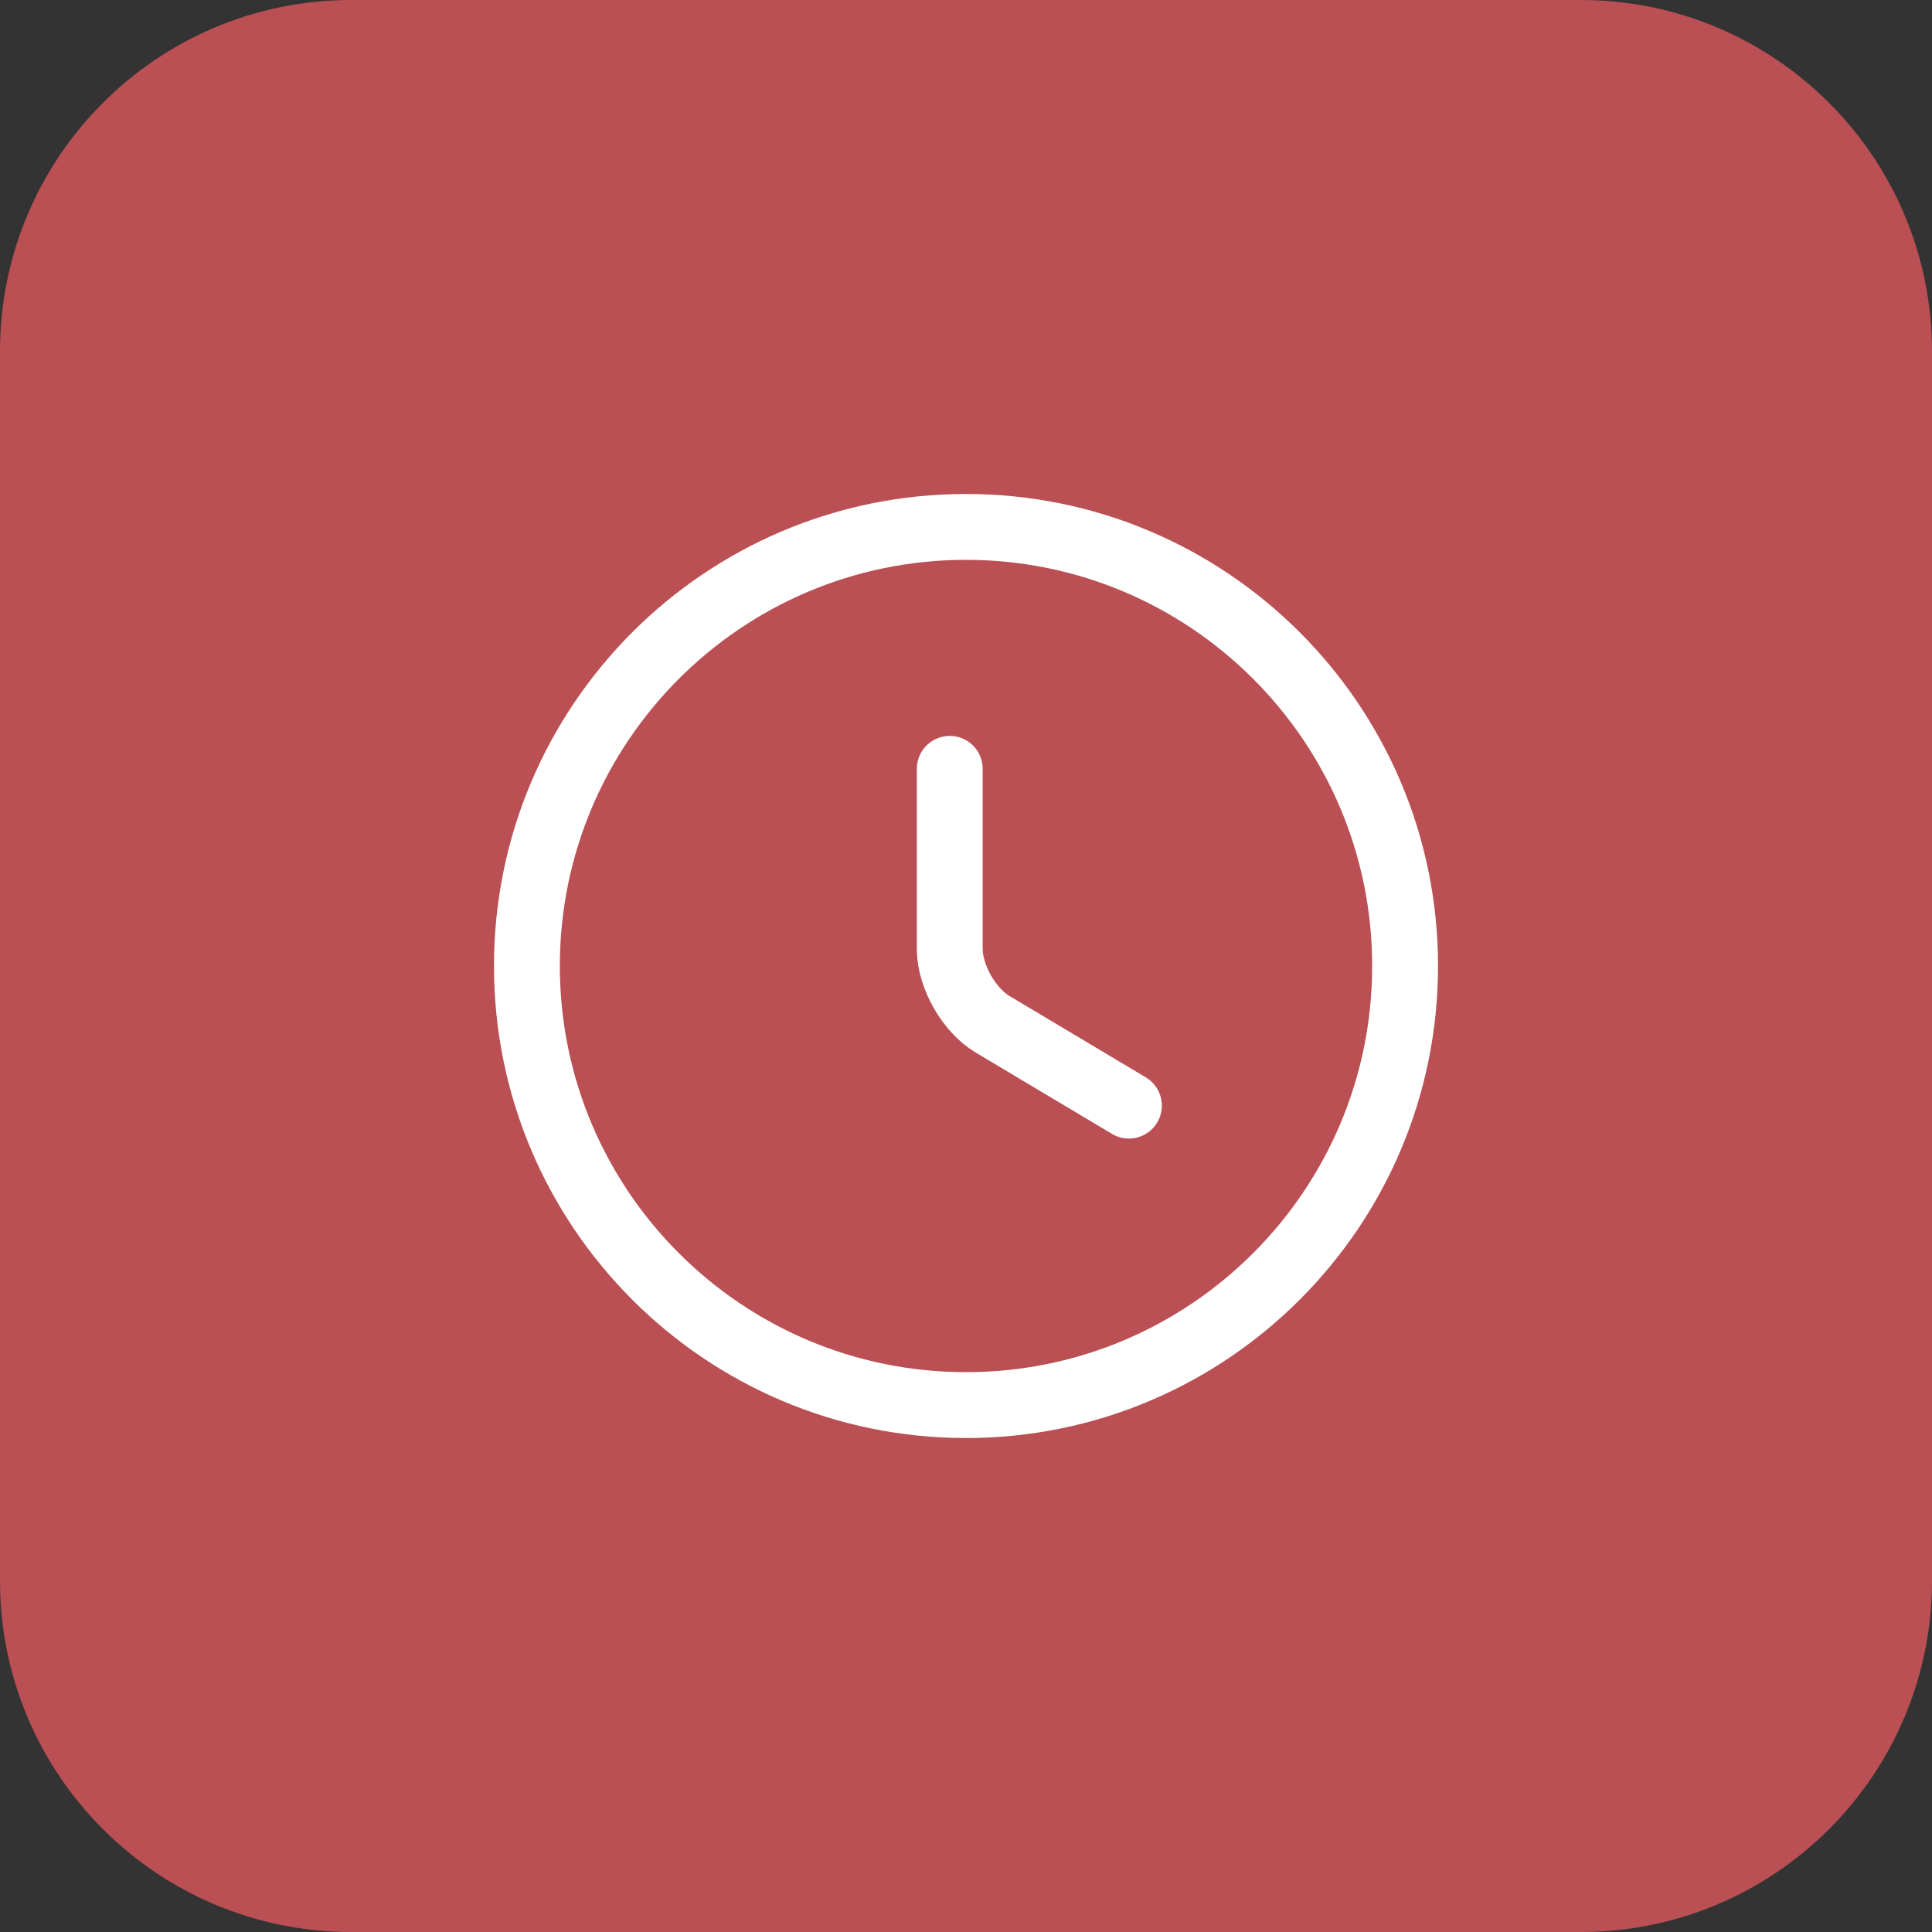
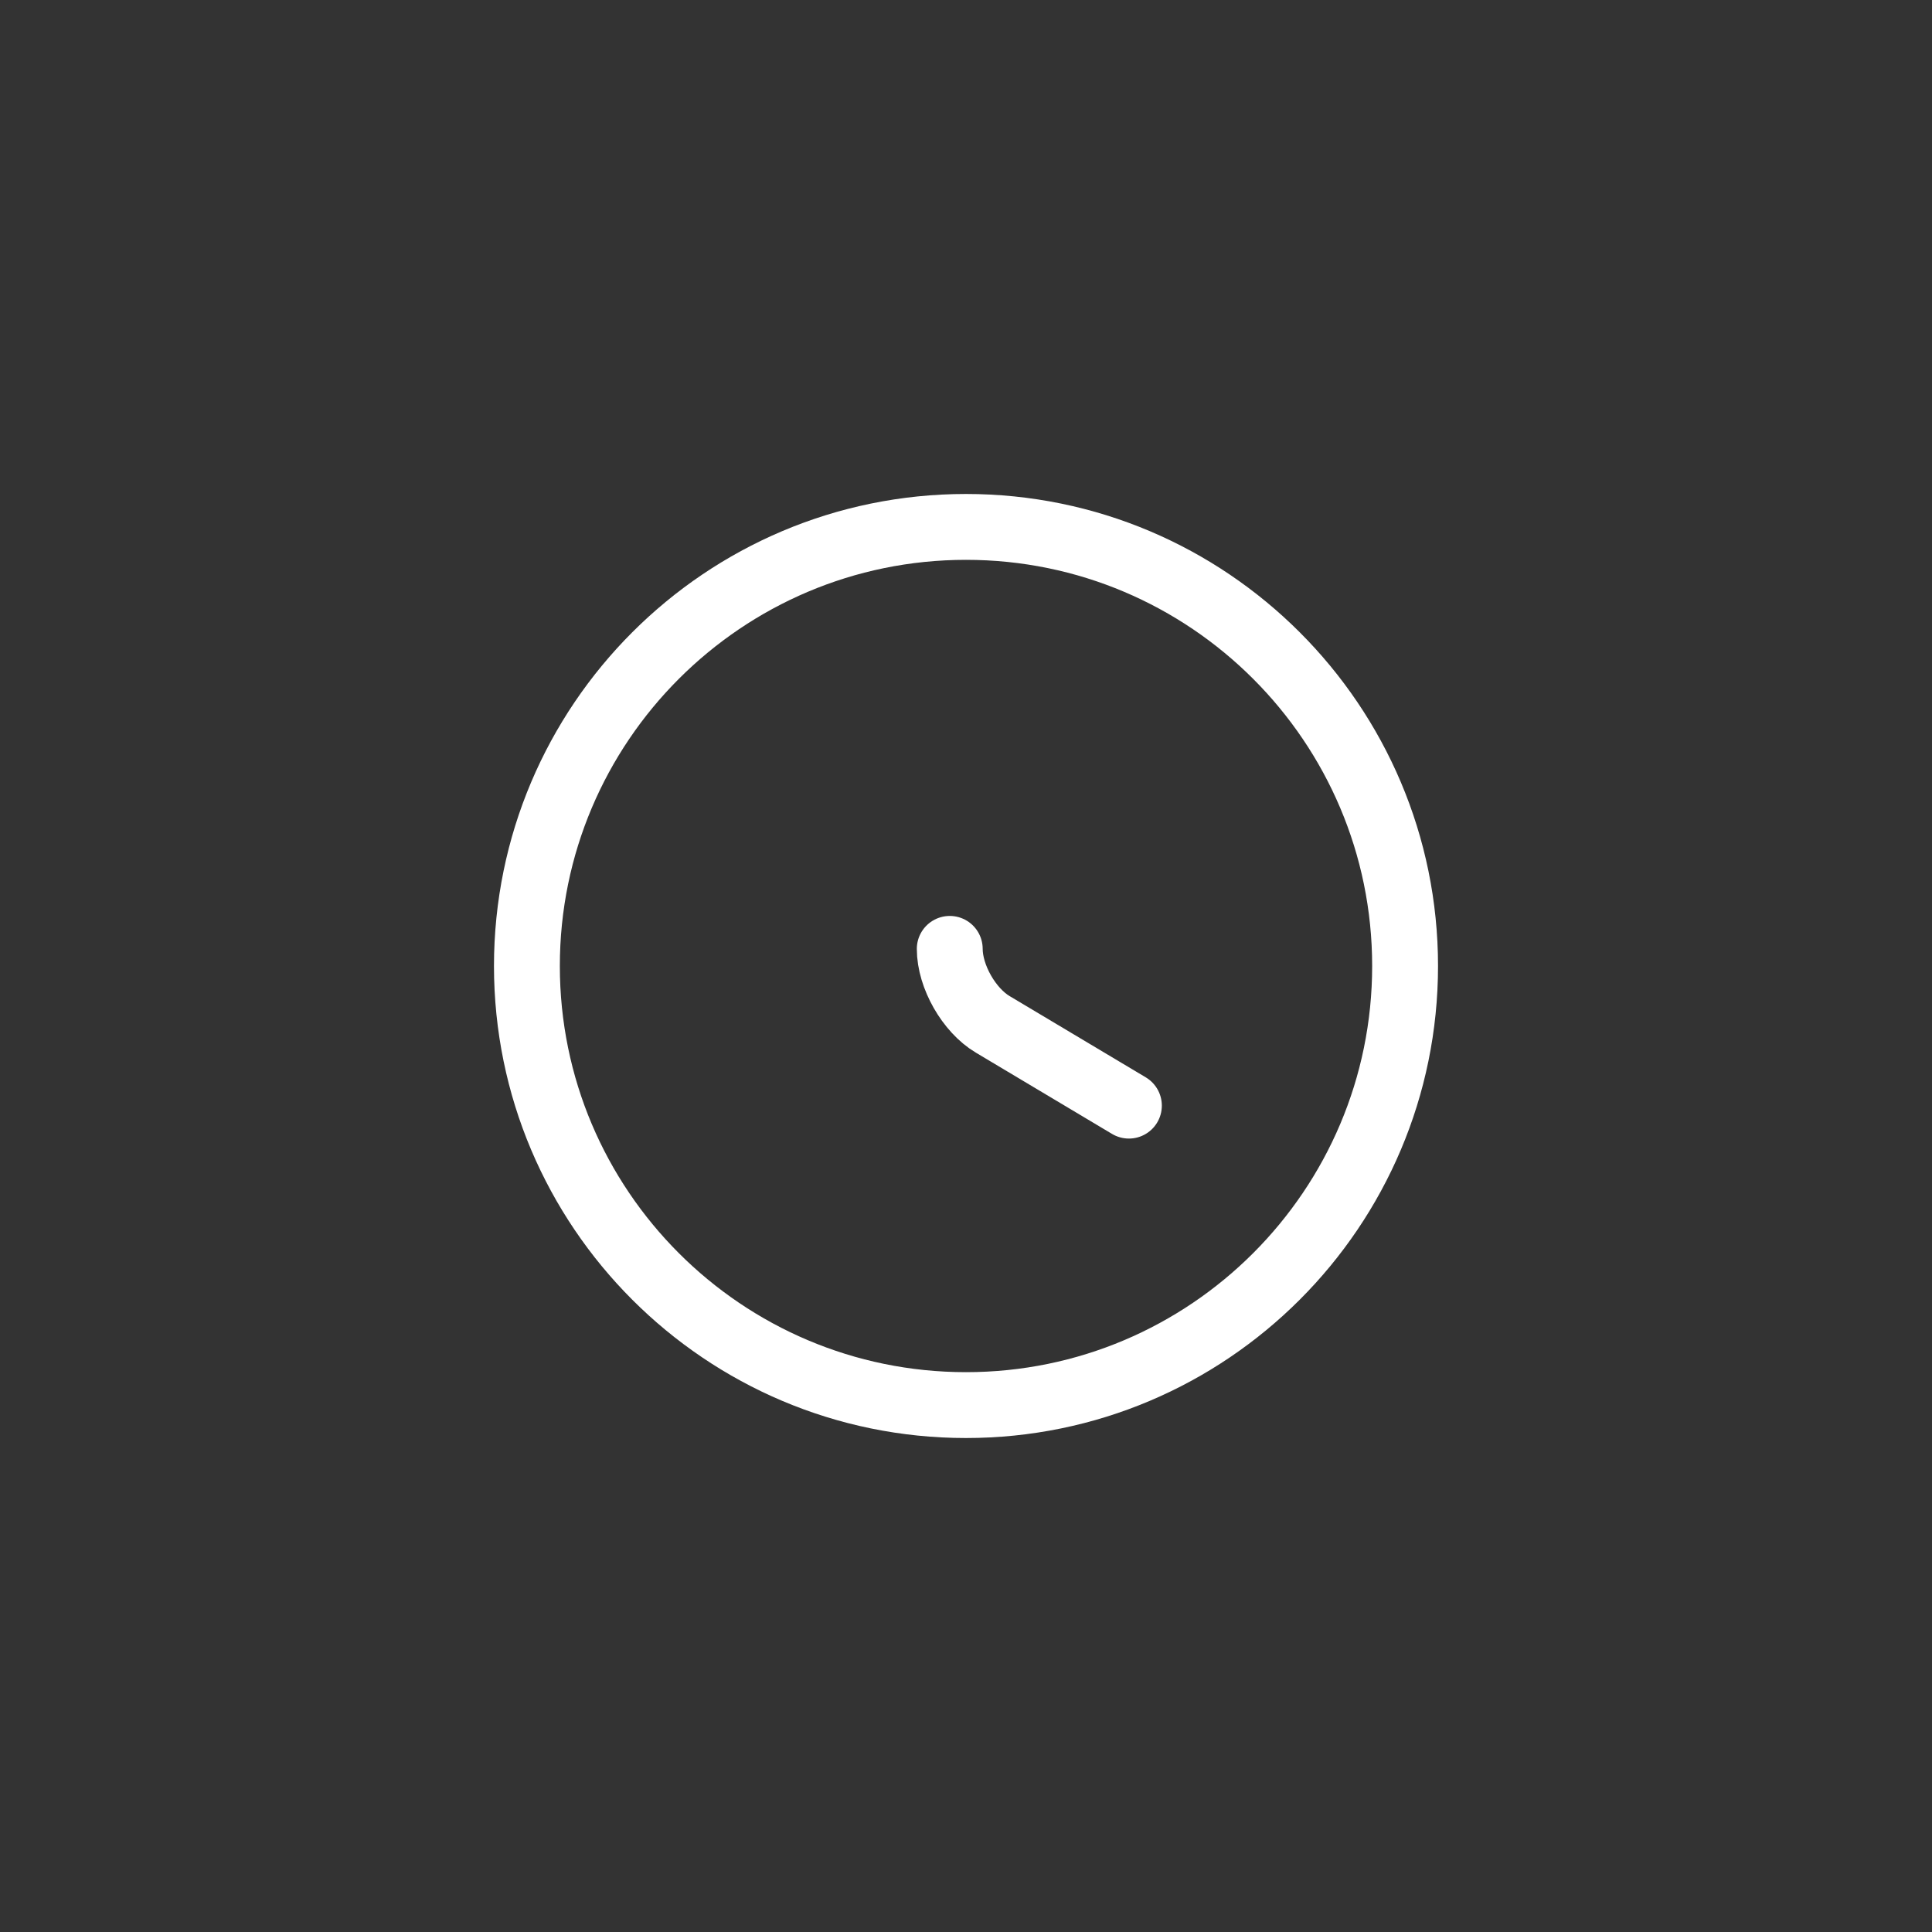
<svg xmlns="http://www.w3.org/2000/svg" width="44" height="44" viewBox="0 0 44 44" fill="none">
  <rect x="0" y="0" width="44" height="44" fill="#333333" stroke="none" />
-   <path d="M0 8C0 3.582 3.582 0 8 0H36C40.418 0 44 3.582 44 8V36C44 40.418 40.418 44 36 44H8C3.582 44 0 40.418 0 36V8Z" fill="#BA5053" />
  <path d="M32 22C32 27.52 27.52 32 22 32C16.48 32 12 27.52 12 22C12 16.48 16.48 12 22 12C27.52 12 32 16.48 32 22Z" stroke="white" stroke-width="1.5" stroke-linecap="round" stroke-linejoin="round" />
-   <path d="M25.71 25.18L22.61 23.33C22.07 23.01 21.63 22.24 21.63 21.61V17.51" stroke="white" stroke-width="1.5" stroke-linecap="round" stroke-linejoin="round" />
+   <path d="M25.71 25.18L22.61 23.33C22.07 23.01 21.63 22.24 21.63 21.61" stroke="white" stroke-width="1.5" stroke-linecap="round" stroke-linejoin="round" />
</svg>